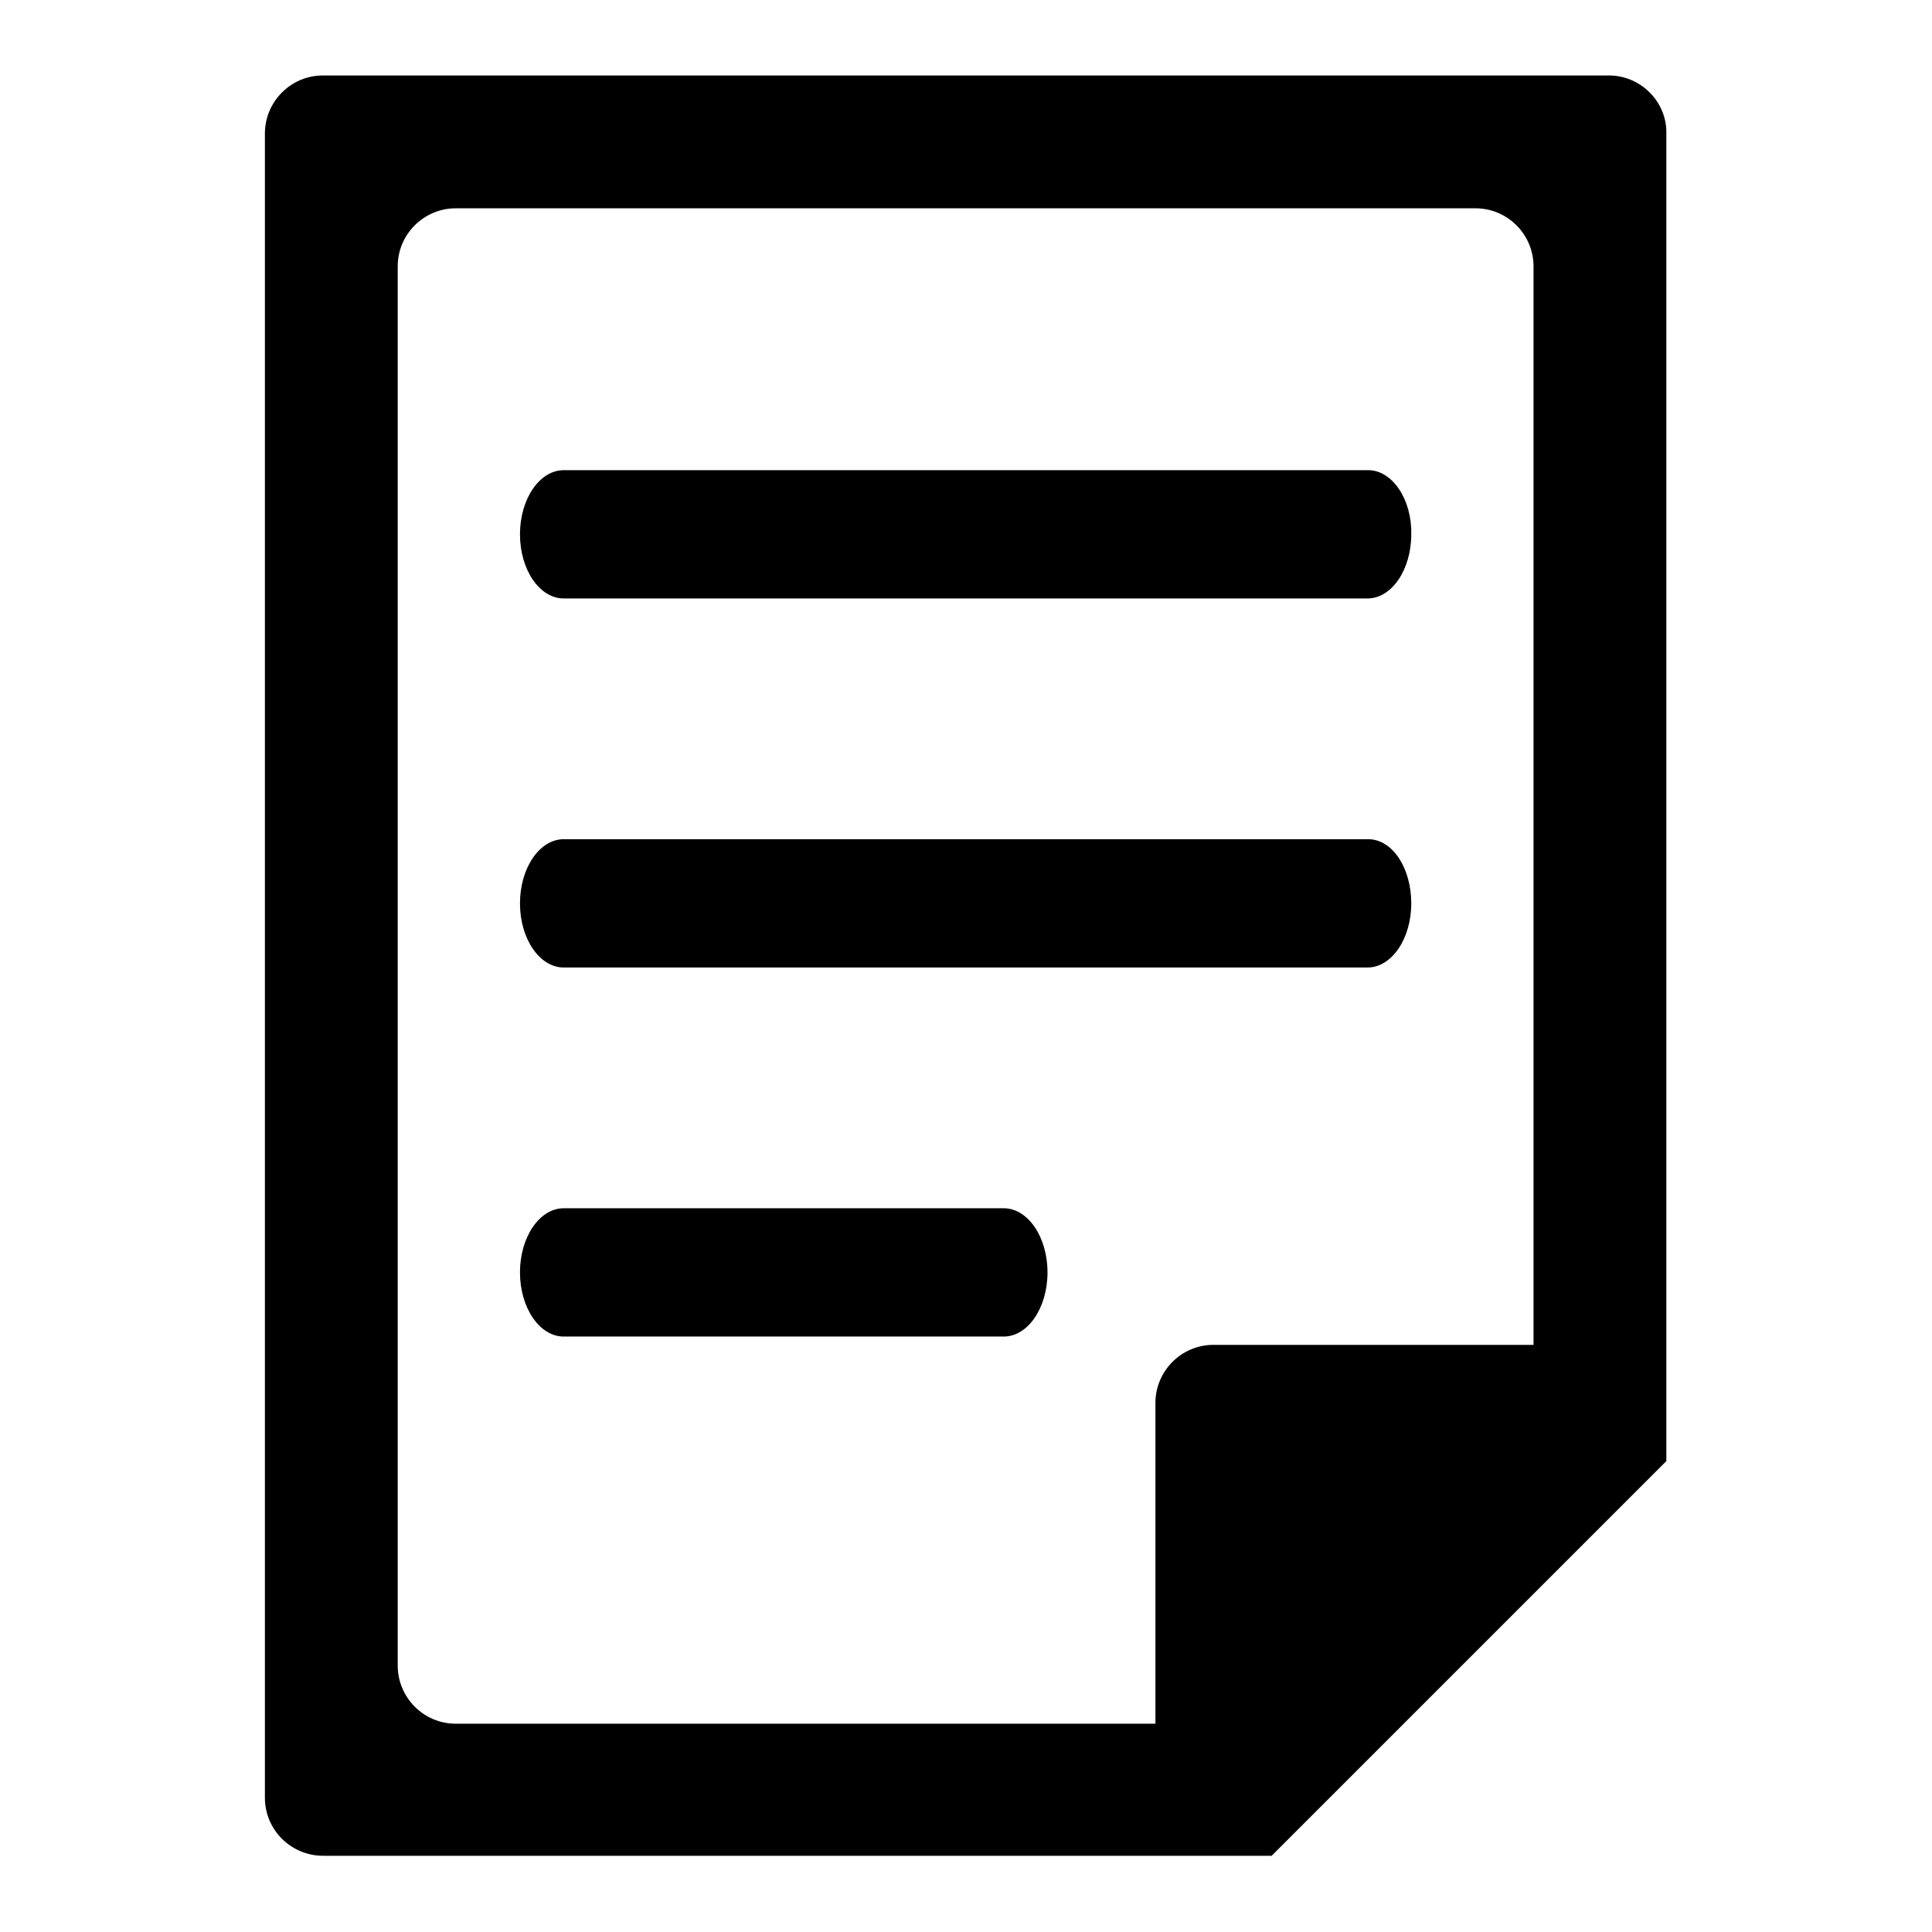
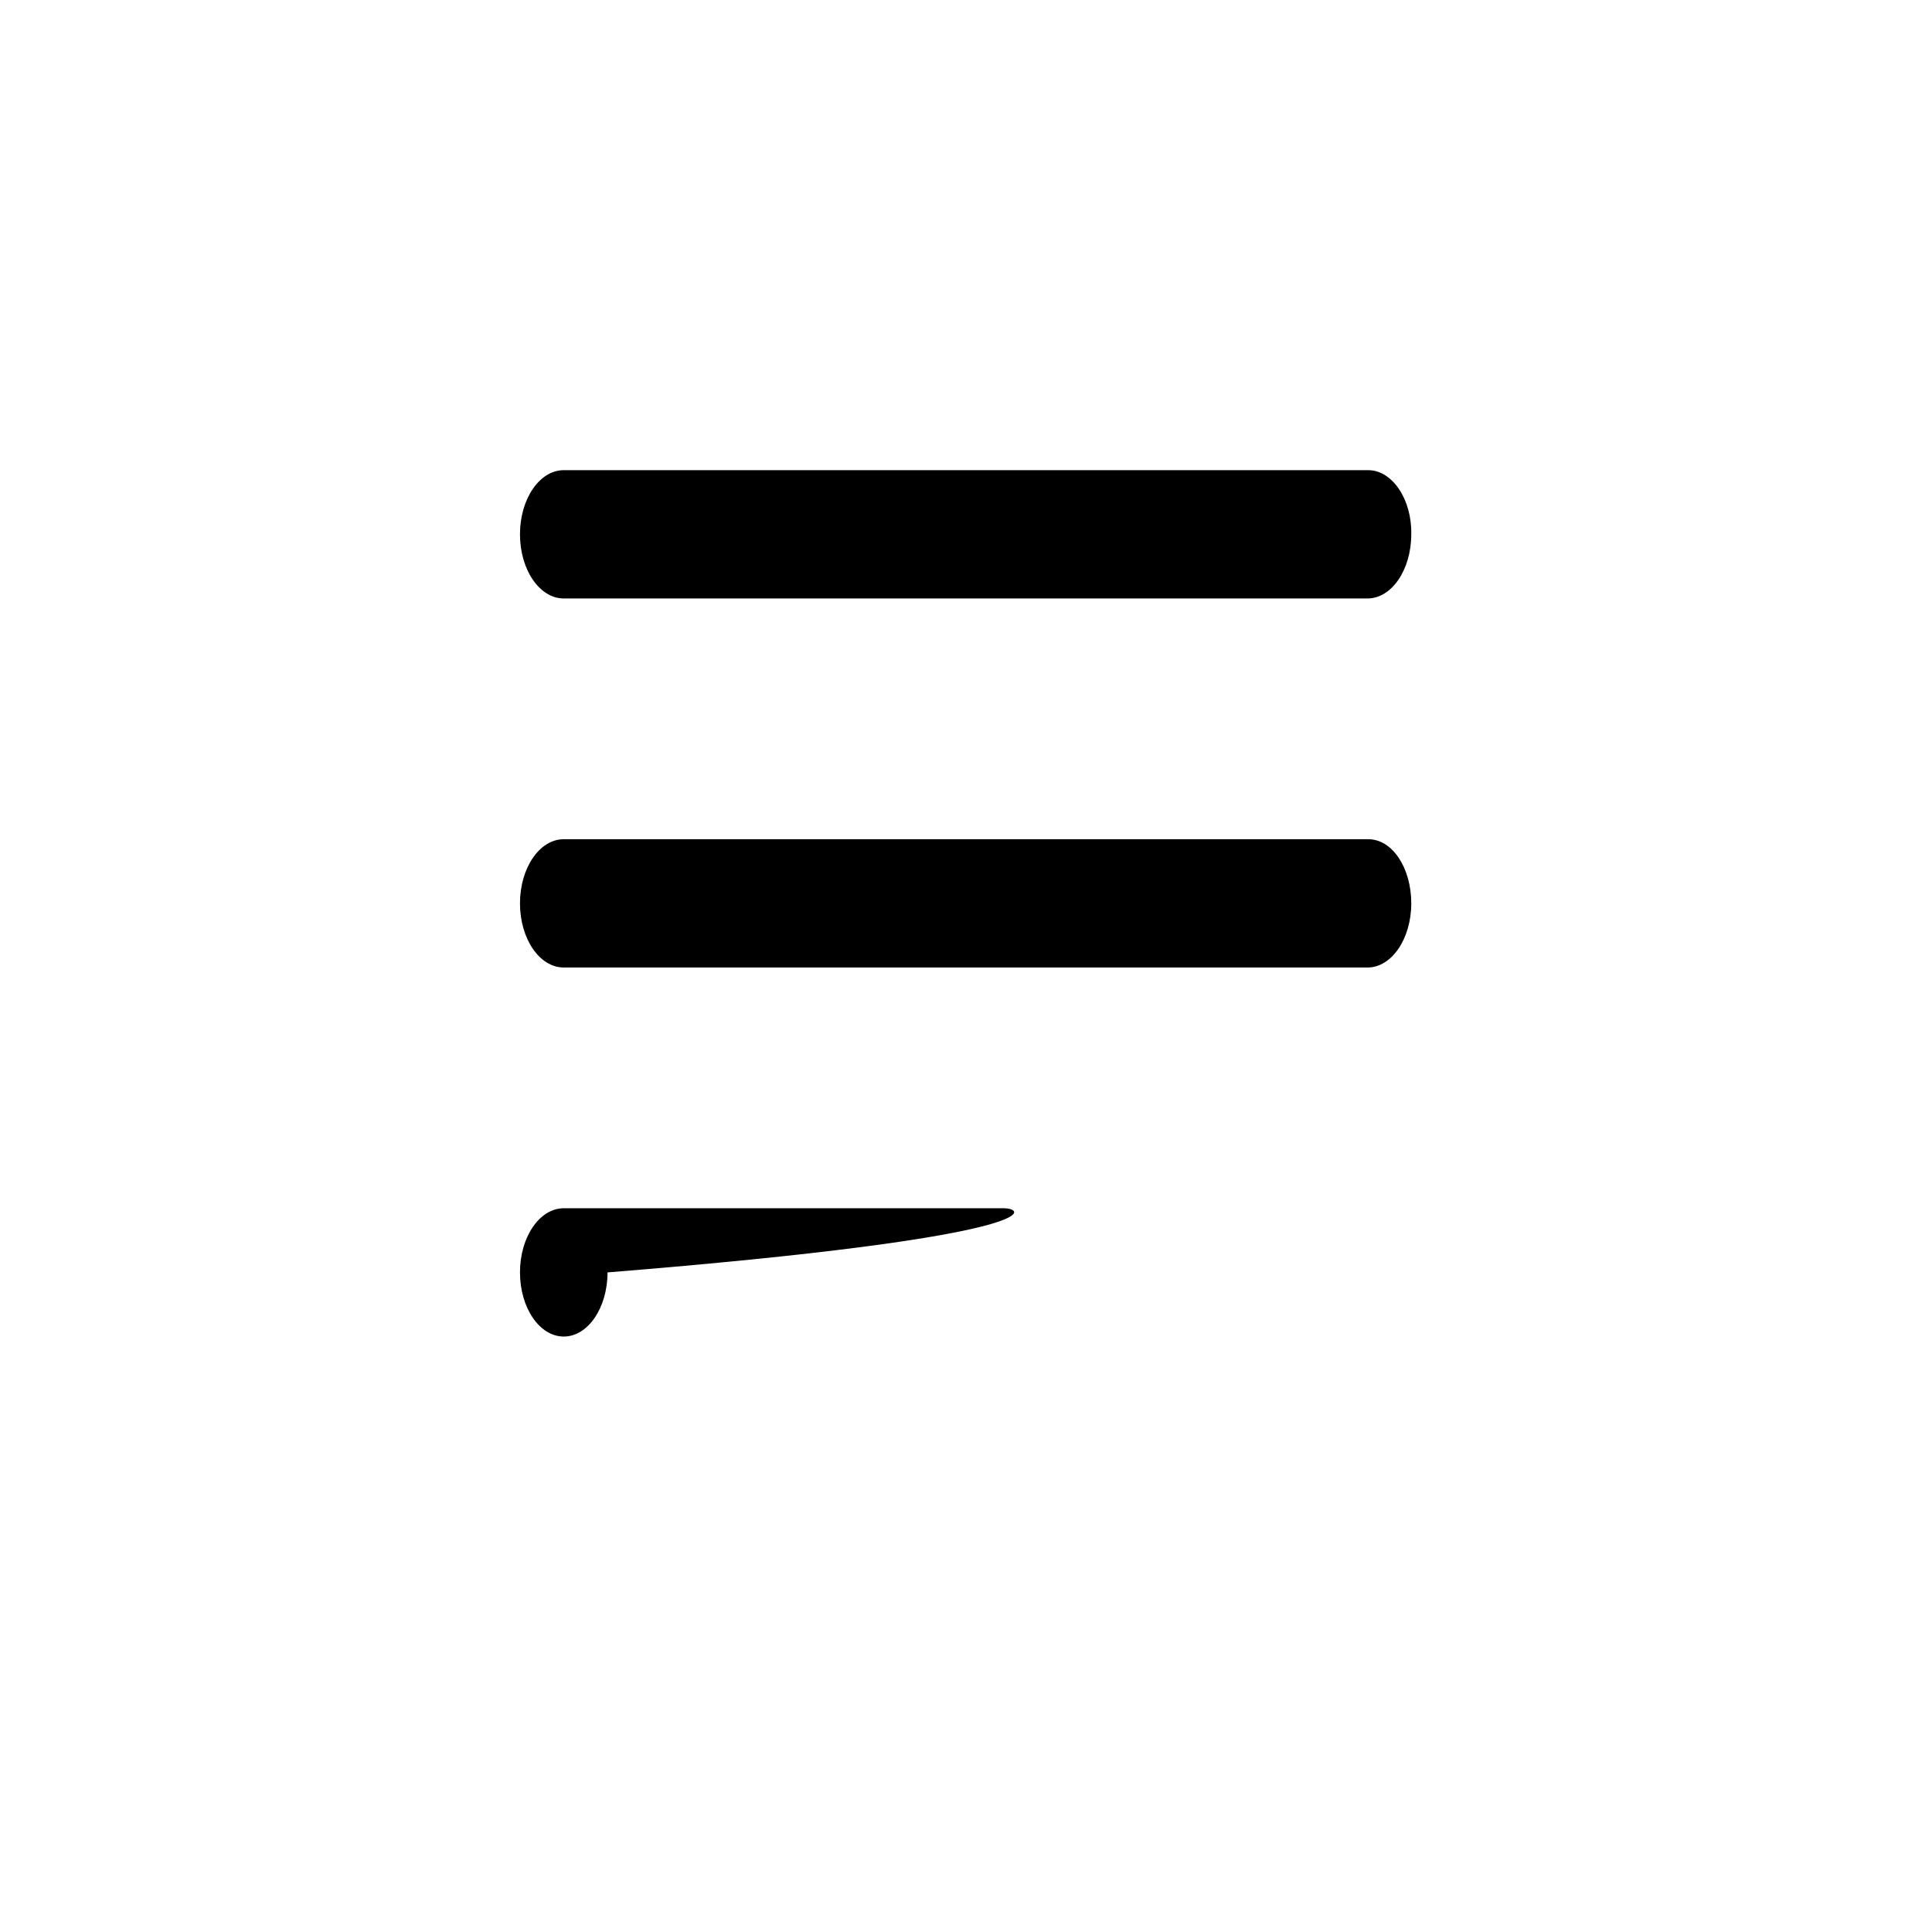
<svg xmlns="http://www.w3.org/2000/svg" version="1.1" x="0px" y="0px" viewBox="0 0 256 256" enable-background="new 0 0 256 256" xml:space="preserve">
  <g>
    <g>
-       <path fill="#000000" d="M213.2,10H42.8c-4.3,0-7.7,3.5-7.7,7.7v220.5c0,4.3,3.5,7.7,7.7,7.7h125.7l52.3-52.3V17.7C220.9,13.5,217.4,10,213.2,10z M203.3,178.2h-42.5c-4.3,0-7.7,3.5-7.7,7.7v42.5H60.4c-4.3,0-7.7-3.5-7.7-7.7V35.3c0-4.3,3.5-7.7,7.7-7.7h135.1c4.3,0,7.7,3.5,7.7,7.7V178.2z" />
-       <path fill="#000000" d="M133,160.1H74.7c-3.2,0-5.8,3.8-5.8,8.5c0,4.7,2.6,8.5,5.8,8.5H133c3.2,0,5.8-3.8,5.8-8.5C138.8,163.9,136.2,160.1,133,160.1z" />
+       <path fill="#000000" d="M133,160.1H74.7c-3.2,0-5.8,3.8-5.8,8.5c0,4.7,2.6,8.5,5.8,8.5c3.2,0,5.8-3.8,5.8-8.5C138.8,163.9,136.2,160.1,133,160.1z" />
      <path fill="#000000" d="M181.3,111.2H74.7c-3.2,0-5.8,3.8-5.8,8.5c0,4.7,2.6,8.5,5.8,8.5h106.5c3.2,0,5.8-3.8,5.8-8.5C187,115,184.5,111.2,181.3,111.2z" />
      <path fill="#000000" d="M181.3,62.3H74.7c-3.2,0-5.8,3.8-5.8,8.5c0,4.7,2.6,8.5,5.8,8.5h106.5c3.2,0,5.8-3.8,5.8-8.5C187.1,66.2,184.5,62.3,181.3,62.3z" />
    </g>
  </g>
</svg>